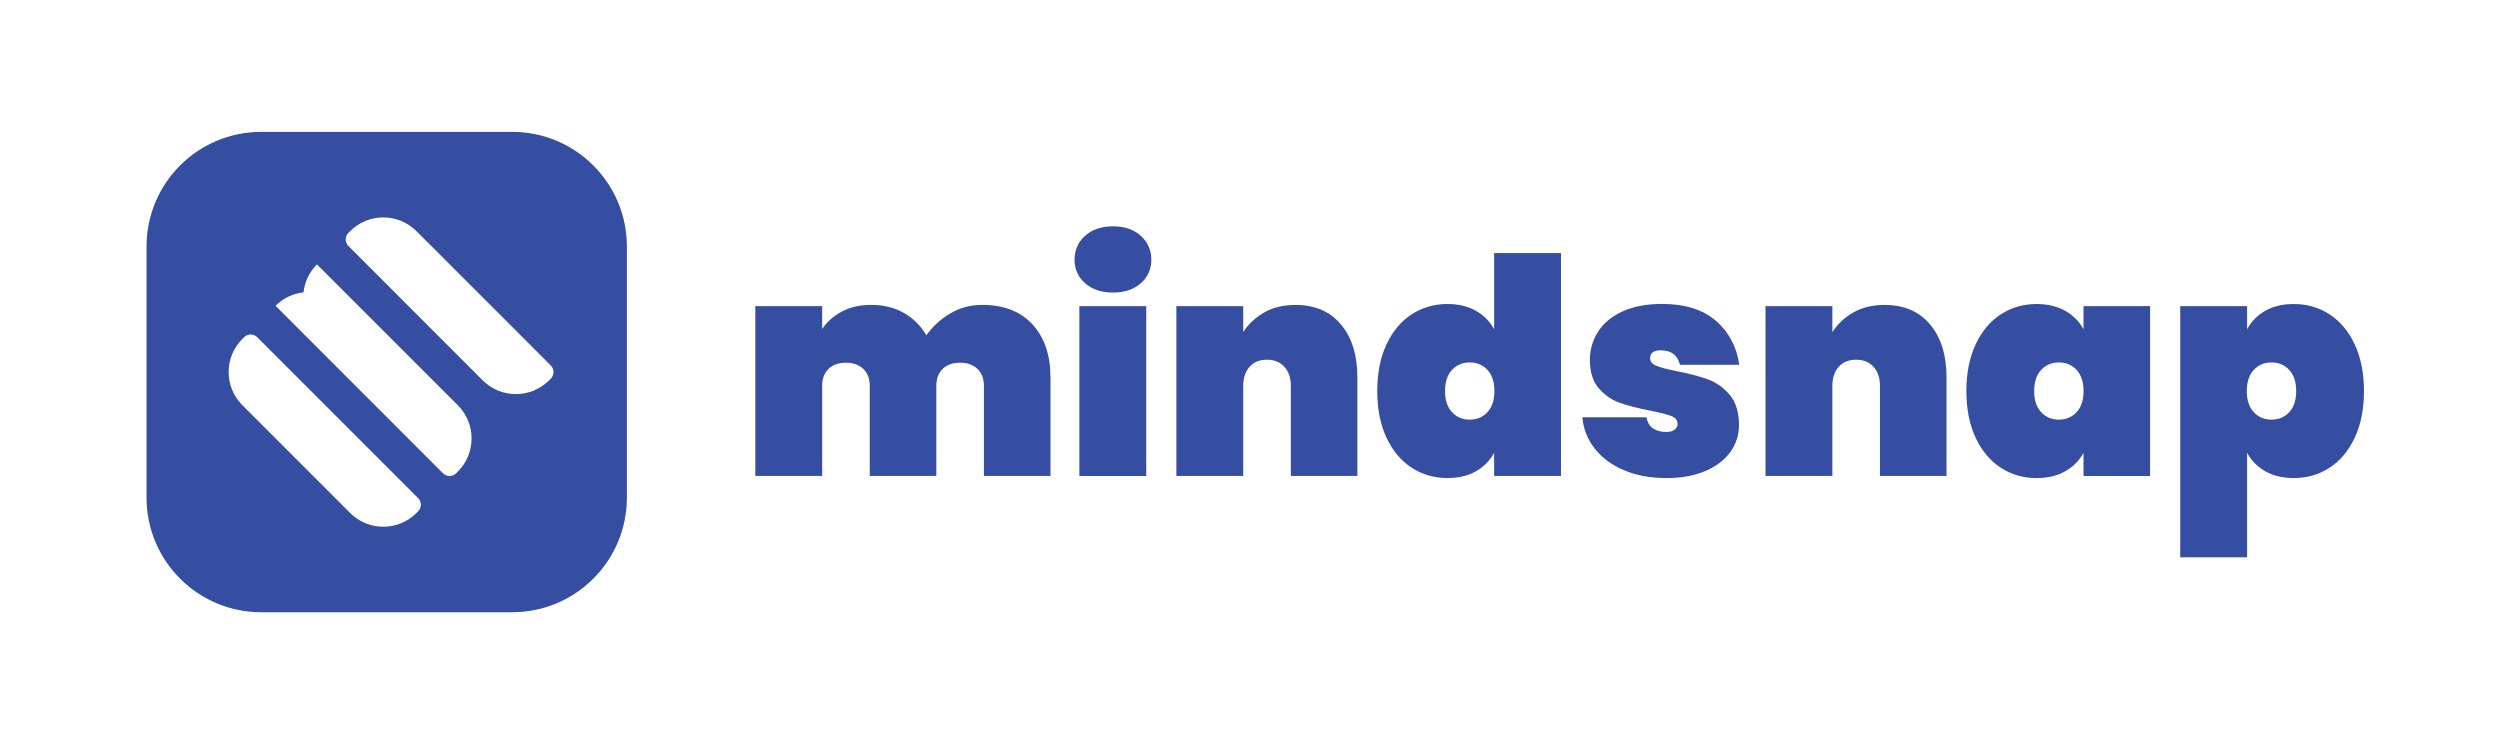
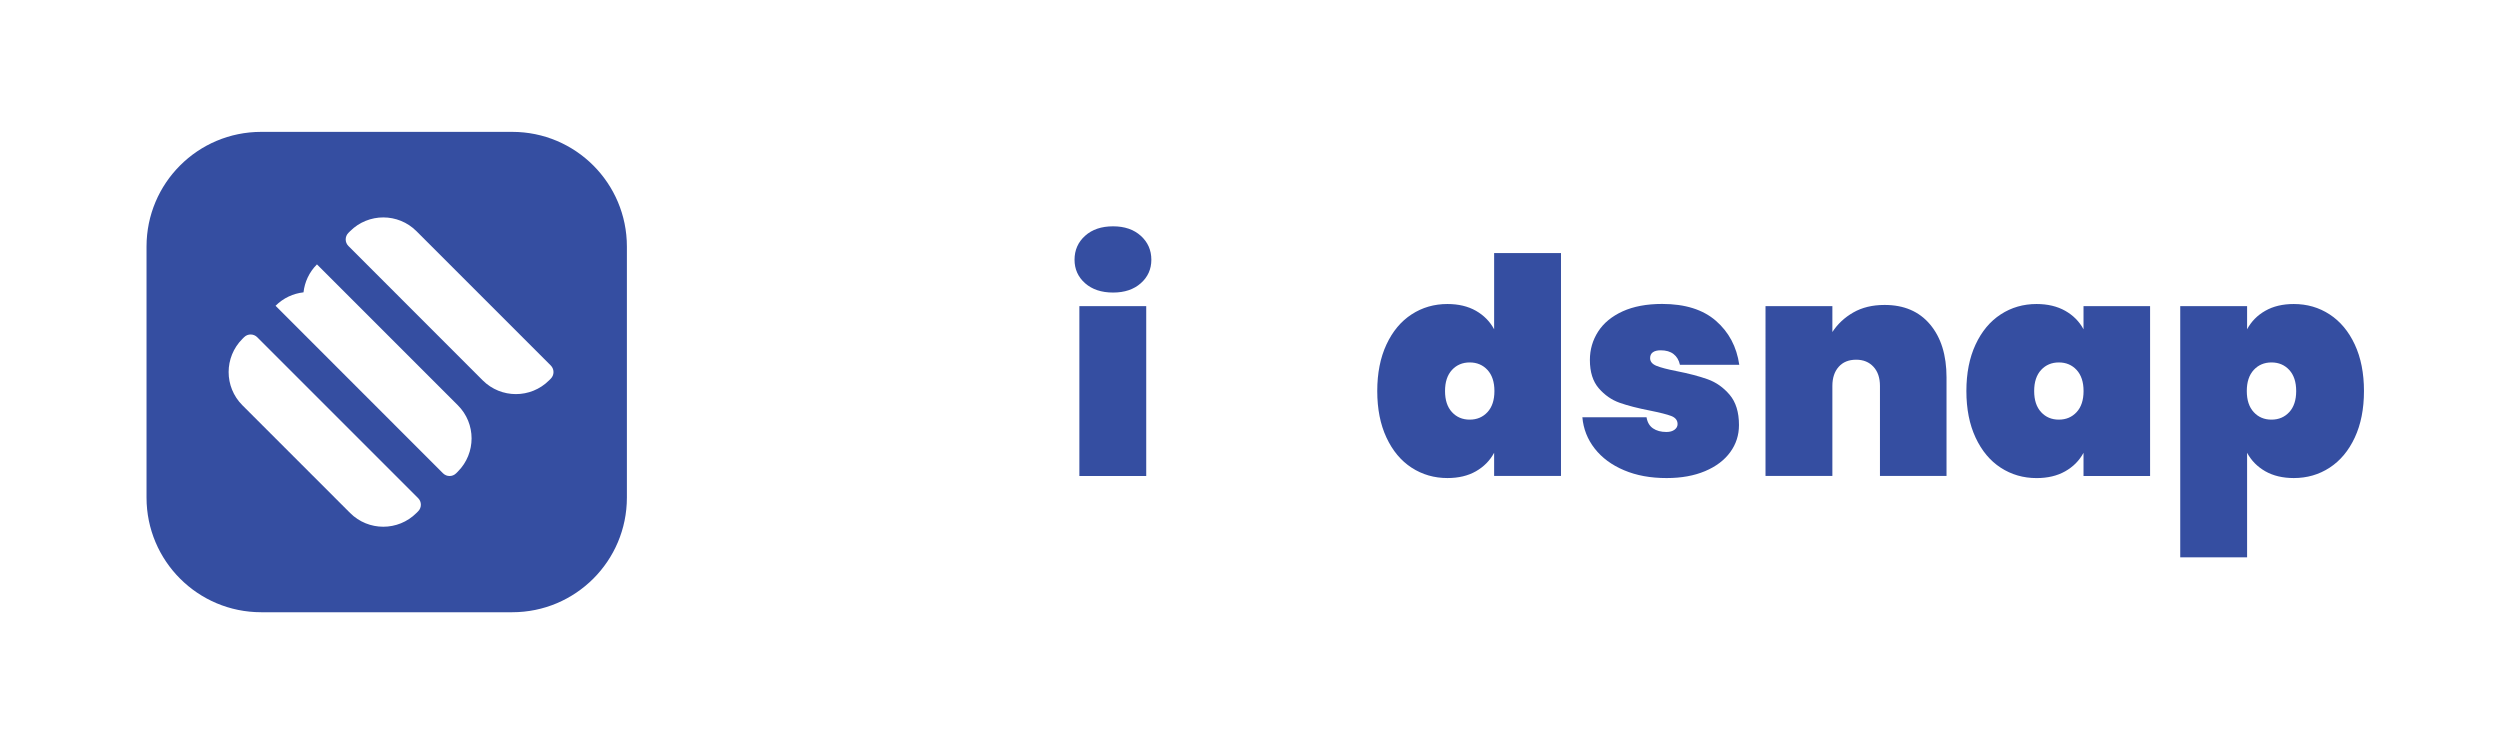
<svg xmlns="http://www.w3.org/2000/svg" version="1.1" id="Layer_1" x="0px" y="0px" viewBox="0 0 595.28 178.78" style="enable-background:new 0 0 595.28 178.78;" xml:space="preserve">
  <style type="text/css">
	.st0{fill:#354EA1;}
</style>
  <path class="st0" d="M121.97,31.4H62.19c-15.08,0-27.3,12.22-27.3,27.3v59.78c0,15.08,12.22,27.3,27.3,27.3h59.78  c15.08,0,27.3-12.22,27.3-27.3V58.71C149.27,43.63,137.05,31.4,121.97,31.4z M99.57,121.74l-0.41,0.41  c-4.36,4.36-11.43,4.36-15.79,0L57.71,96.49c-4.36-4.36-4.36-11.43,0-15.79l0.41-0.41c0.86-0.86,2.26-0.86,3.12,0l38.33,38.33  C100.43,119.48,100.43,120.88,99.57,121.74z M109.02,112.29l-0.41,0.41c-0.86,0.86-2.25,0.86-3.12,0L65.61,72.81  c1.86-1.86,4.22-2.93,6.66-3.2c0.27-2.44,1.34-4.8,3.2-6.66l33.55,33.55C113.38,100.85,113.38,107.92,109.02,112.29z M131.15,90.16  l-0.41,0.41c-4.36,4.36-11.43,4.36-15.8,0L82.96,58.57c-0.86-0.86-0.86-2.26,0-3.12l0.41-0.41c4.36-4.36,11.43-4.36,15.79,0  l31.99,31.99C132.01,87.9,132.01,89.3,131.15,90.16z" />
  <g>
-     <path class="st0" d="M245.86,77.26c2.84,3.11,4.27,7.31,4.27,12.62v23.45h-15.85V91.89c0-1.72-0.51-3.07-1.54-4.05   c-1.03-0.98-2.4-1.47-4.12-1.47c-1.77,0-3.16,0.49-4.16,1.47c-1,0.98-1.51,2.33-1.51,4.05v21.44H207.1V91.89   c0-1.72-0.51-3.07-1.54-4.05c-1.03-0.98-2.4-1.47-4.12-1.47c-1.77,0-3.16,0.49-4.16,1.47c-1,0.98-1.51,2.33-1.51,4.05v21.44h-15.92   V72.89h15.92v5.45c1.15-1.72,2.71-3.11,4.7-4.16c1.98-1.05,4.31-1.58,6.99-1.58c2.92,0,5.5,0.63,7.74,1.9   c2.25,1.27,4.04,3.05,5.38,5.34c1.48-2.1,3.37-3.84,5.67-5.2s4.83-2.04,7.6-2.04C239.01,72.6,243.02,74.15,245.86,77.26z" />
    <path class="st0" d="M258.37,67.44c-1.67-1.48-2.51-3.35-2.51-5.59c0-2.29,0.84-4.2,2.51-5.7c1.67-1.51,3.9-2.26,6.67-2.26   c2.73,0,4.92,0.75,6.6,2.26c1.67,1.51,2.51,3.41,2.51,5.7c0,2.25-0.84,4.11-2.51,5.59c-1.67,1.48-3.87,2.22-6.6,2.22   C262.27,69.66,260.05,68.92,258.37,67.44z M272.93,72.89v40.45h-15.92V72.89H272.93z" />
-     <path class="st0" d="M319.3,77.26c2.61,3.11,3.91,7.31,3.91,12.62v23.45h-15.85V91.89c0-1.91-0.51-3.43-1.54-4.55   c-1.03-1.12-2.4-1.69-4.12-1.69c-1.77,0-3.16,0.56-4.16,1.69c-1,1.12-1.51,2.64-1.51,4.55v21.44h-15.92V72.89h15.92v6.17   c1.24-1.91,2.91-3.47,4.99-4.66c2.08-1.19,4.55-1.79,7.42-1.79C313.07,72.6,316.69,74.15,319.3,77.26z" />
    <path class="st0" d="M330.13,82.03c1.46-3.13,3.45-5.52,5.99-7.17c2.53-1.65,5.38-2.47,8.53-2.47c2.63,0,4.89,0.54,6.78,1.61   c1.89,1.08,3.34,2.55,4.34,4.41V60.26h15.92v53.07h-15.92v-5.52c-1,1.86-2.45,3.33-4.34,4.41c-1.89,1.08-4.15,1.61-6.78,1.61   c-3.15,0-6-0.83-8.53-2.47c-2.54-1.65-4.53-4.04-5.99-7.17c-1.46-3.13-2.19-6.82-2.19-11.08   C327.94,88.86,328.67,85.16,330.13,82.03z M354.19,88.09c-1.1-1.19-2.51-1.79-4.23-1.79c-1.72,0-3.13,0.6-4.23,1.79   c-1.1,1.2-1.65,2.87-1.65,5.02s0.55,3.83,1.65,5.02c1.1,1.2,2.51,1.79,4.23,1.79c1.72,0,3.13-0.6,4.23-1.79   c1.1-1.19,1.65-2.87,1.65-5.02S355.29,89.29,354.19,88.09z" />
    <path class="st0" d="M386.71,111.97c-2.94-1.24-5.27-2.96-6.99-5.16c-1.72-2.2-2.7-4.69-2.94-7.46h15.28   c0.19,1.2,0.71,2.08,1.54,2.65c0.84,0.57,1.9,0.86,3.19,0.86c0.81,0,1.46-0.18,1.94-0.54c0.48-0.36,0.72-0.8,0.72-1.33   c0-0.91-0.5-1.55-1.51-1.94c-1-0.38-2.7-0.81-5.09-1.29c-2.92-0.57-5.32-1.19-7.21-1.86c-1.89-0.67-3.54-1.82-4.95-3.44   c-1.41-1.63-2.12-3.87-2.12-6.74c0-2.49,0.66-4.74,1.97-6.78c1.31-2.03,3.26-3.63,5.84-4.81c2.58-1.17,5.71-1.76,9.4-1.76   c5.45,0,9.72,1.34,12.8,4.02c3.08,2.68,4.94,6.17,5.56,10.47h-14.13c-0.24-1.1-0.74-1.95-1.51-2.55c-0.76-0.6-1.79-0.9-3.08-0.9   c-0.81,0-1.43,0.16-1.86,0.47c-0.43,0.31-0.65,0.78-0.65,1.4c0,0.81,0.5,1.42,1.51,1.83c1,0.41,2.61,0.83,4.81,1.26   c2.91,0.57,5.38,1.22,7.39,1.94s3.75,1.95,5.23,3.69c1.48,1.75,2.22,4.15,2.22,7.21c0,2.39-0.69,4.54-2.08,6.45   c-1.39,1.91-3.38,3.42-5.99,4.52c-2.61,1.1-5.65,1.65-9.14,1.65C393.03,113.84,389.65,113.22,386.71,111.97z" />
    <path class="st0" d="M459.58,77.26c2.61,3.11,3.91,7.31,3.91,12.62v23.45h-15.85V91.89c0-1.91-0.51-3.43-1.54-4.55   c-1.03-1.12-2.4-1.69-4.12-1.69c-1.77,0-3.16,0.56-4.16,1.69c-1,1.12-1.51,2.64-1.51,4.55v21.44h-15.92V72.89h15.92v6.17   c1.24-1.91,2.91-3.47,4.99-4.66c2.08-1.19,4.55-1.79,7.42-1.79C453.35,72.6,456.97,74.15,459.58,77.26z" />
    <path class="st0" d="M470.41,82.03c1.46-3.13,3.45-5.52,5.99-7.17c2.53-1.65,5.38-2.47,8.53-2.47c2.63,0,4.9,0.54,6.81,1.61   c1.91,1.08,3.37,2.55,4.37,4.41v-5.52h15.85v40.45h-15.85v-5.52c-1,1.86-2.46,3.33-4.37,4.41c-1.91,1.08-4.18,1.61-6.81,1.61   c-3.15,0-6-0.83-8.53-2.47c-2.54-1.65-4.53-4.04-5.99-7.17c-1.46-3.13-2.19-6.82-2.19-11.08   C468.22,88.86,468.95,85.16,470.41,82.03z M494.47,88.09c-1.1-1.19-2.51-1.79-4.23-1.79c-1.72,0-3.13,0.6-4.23,1.79   c-1.1,1.2-1.65,2.87-1.65,5.02s0.55,3.83,1.65,5.02c1.1,1.2,2.51,1.79,4.23,1.79c1.72,0,3.13-0.6,4.23-1.79   c1.1-1.19,1.65-2.87,1.65-5.02S495.57,89.29,494.47,88.09z" />
    <path class="st0" d="M539.4,74c1.89-1.08,4.15-1.61,6.78-1.61c3.16,0,6,0.82,8.53,2.47c2.53,1.65,4.53,4.04,5.99,7.17   c1.46,3.13,2.19,6.83,2.19,11.08c0,4.26-0.73,7.95-2.19,11.08c-1.46,3.13-3.45,5.52-5.99,7.17c-2.53,1.65-5.38,2.47-8.53,2.47   c-2.63,0-4.89-0.54-6.78-1.61c-1.89-1.08-3.34-2.55-4.34-4.41v24.89h-15.92V72.89h15.92v5.52C536.06,76.54,537.51,75.07,539.4,74z    M545.1,88.09c-1.1-1.19-2.51-1.79-4.23-1.79s-3.13,0.6-4.23,1.79c-1.1,1.2-1.65,2.87-1.65,5.02s0.55,3.83,1.65,5.02   c1.1,1.2,2.51,1.79,4.23,1.79s3.13-0.6,4.23-1.79c1.1-1.19,1.65-2.87,1.65-5.02S546.2,89.29,545.1,88.09z" />
  </g>
</svg>